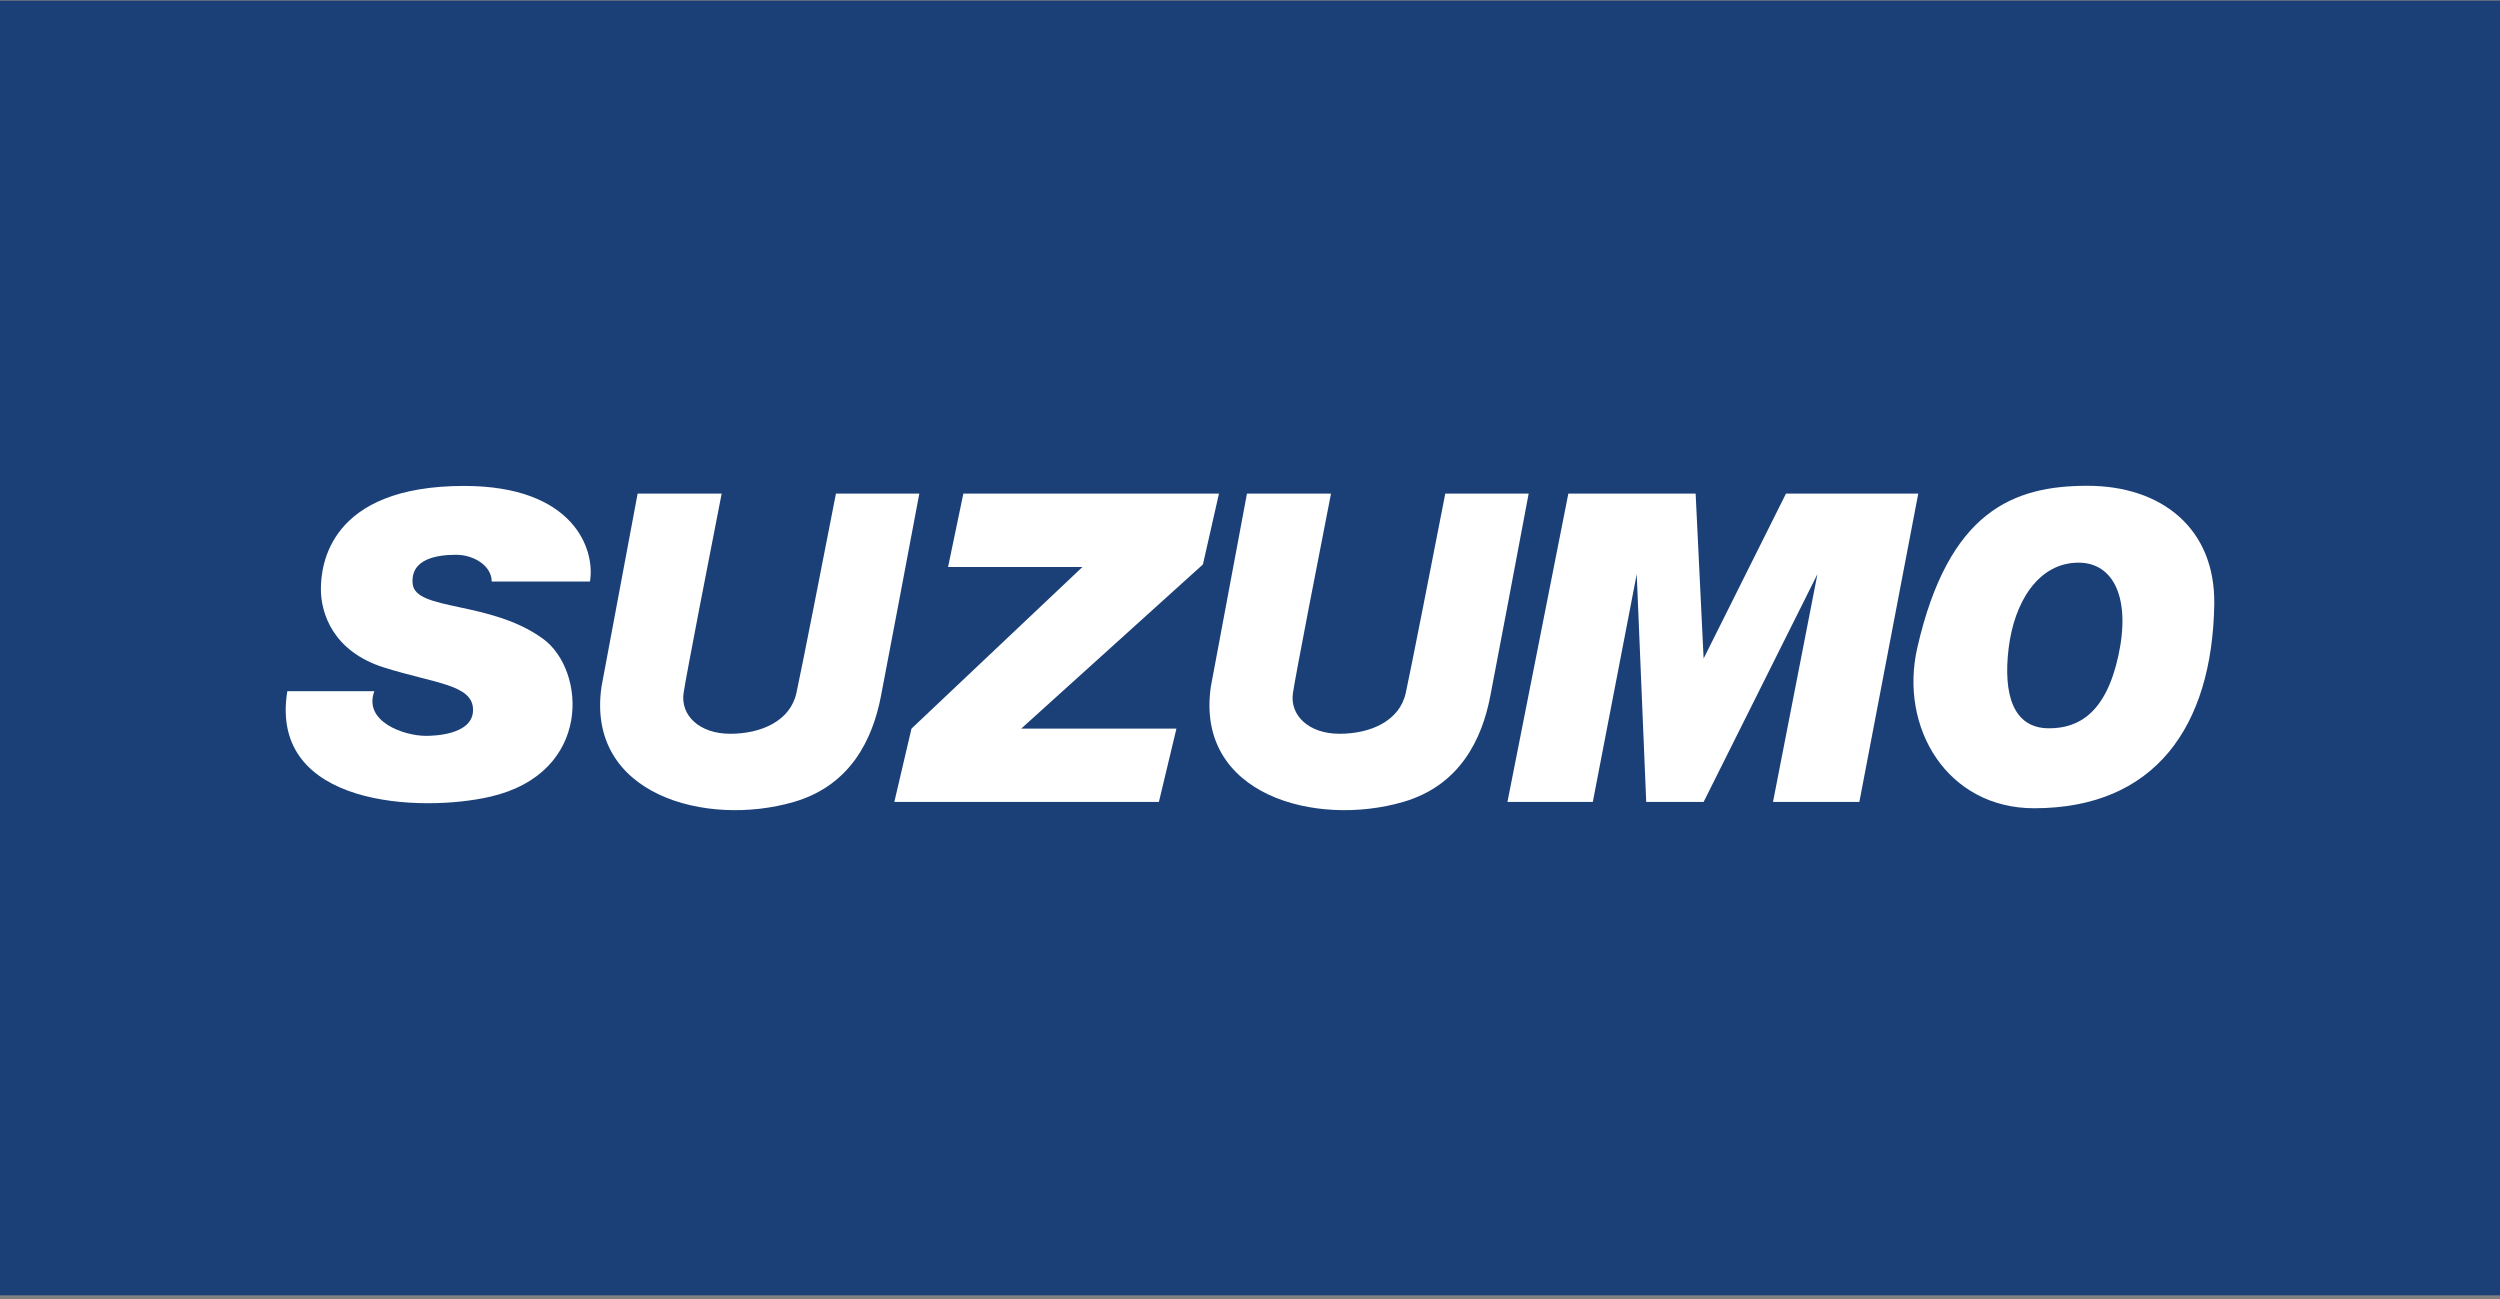
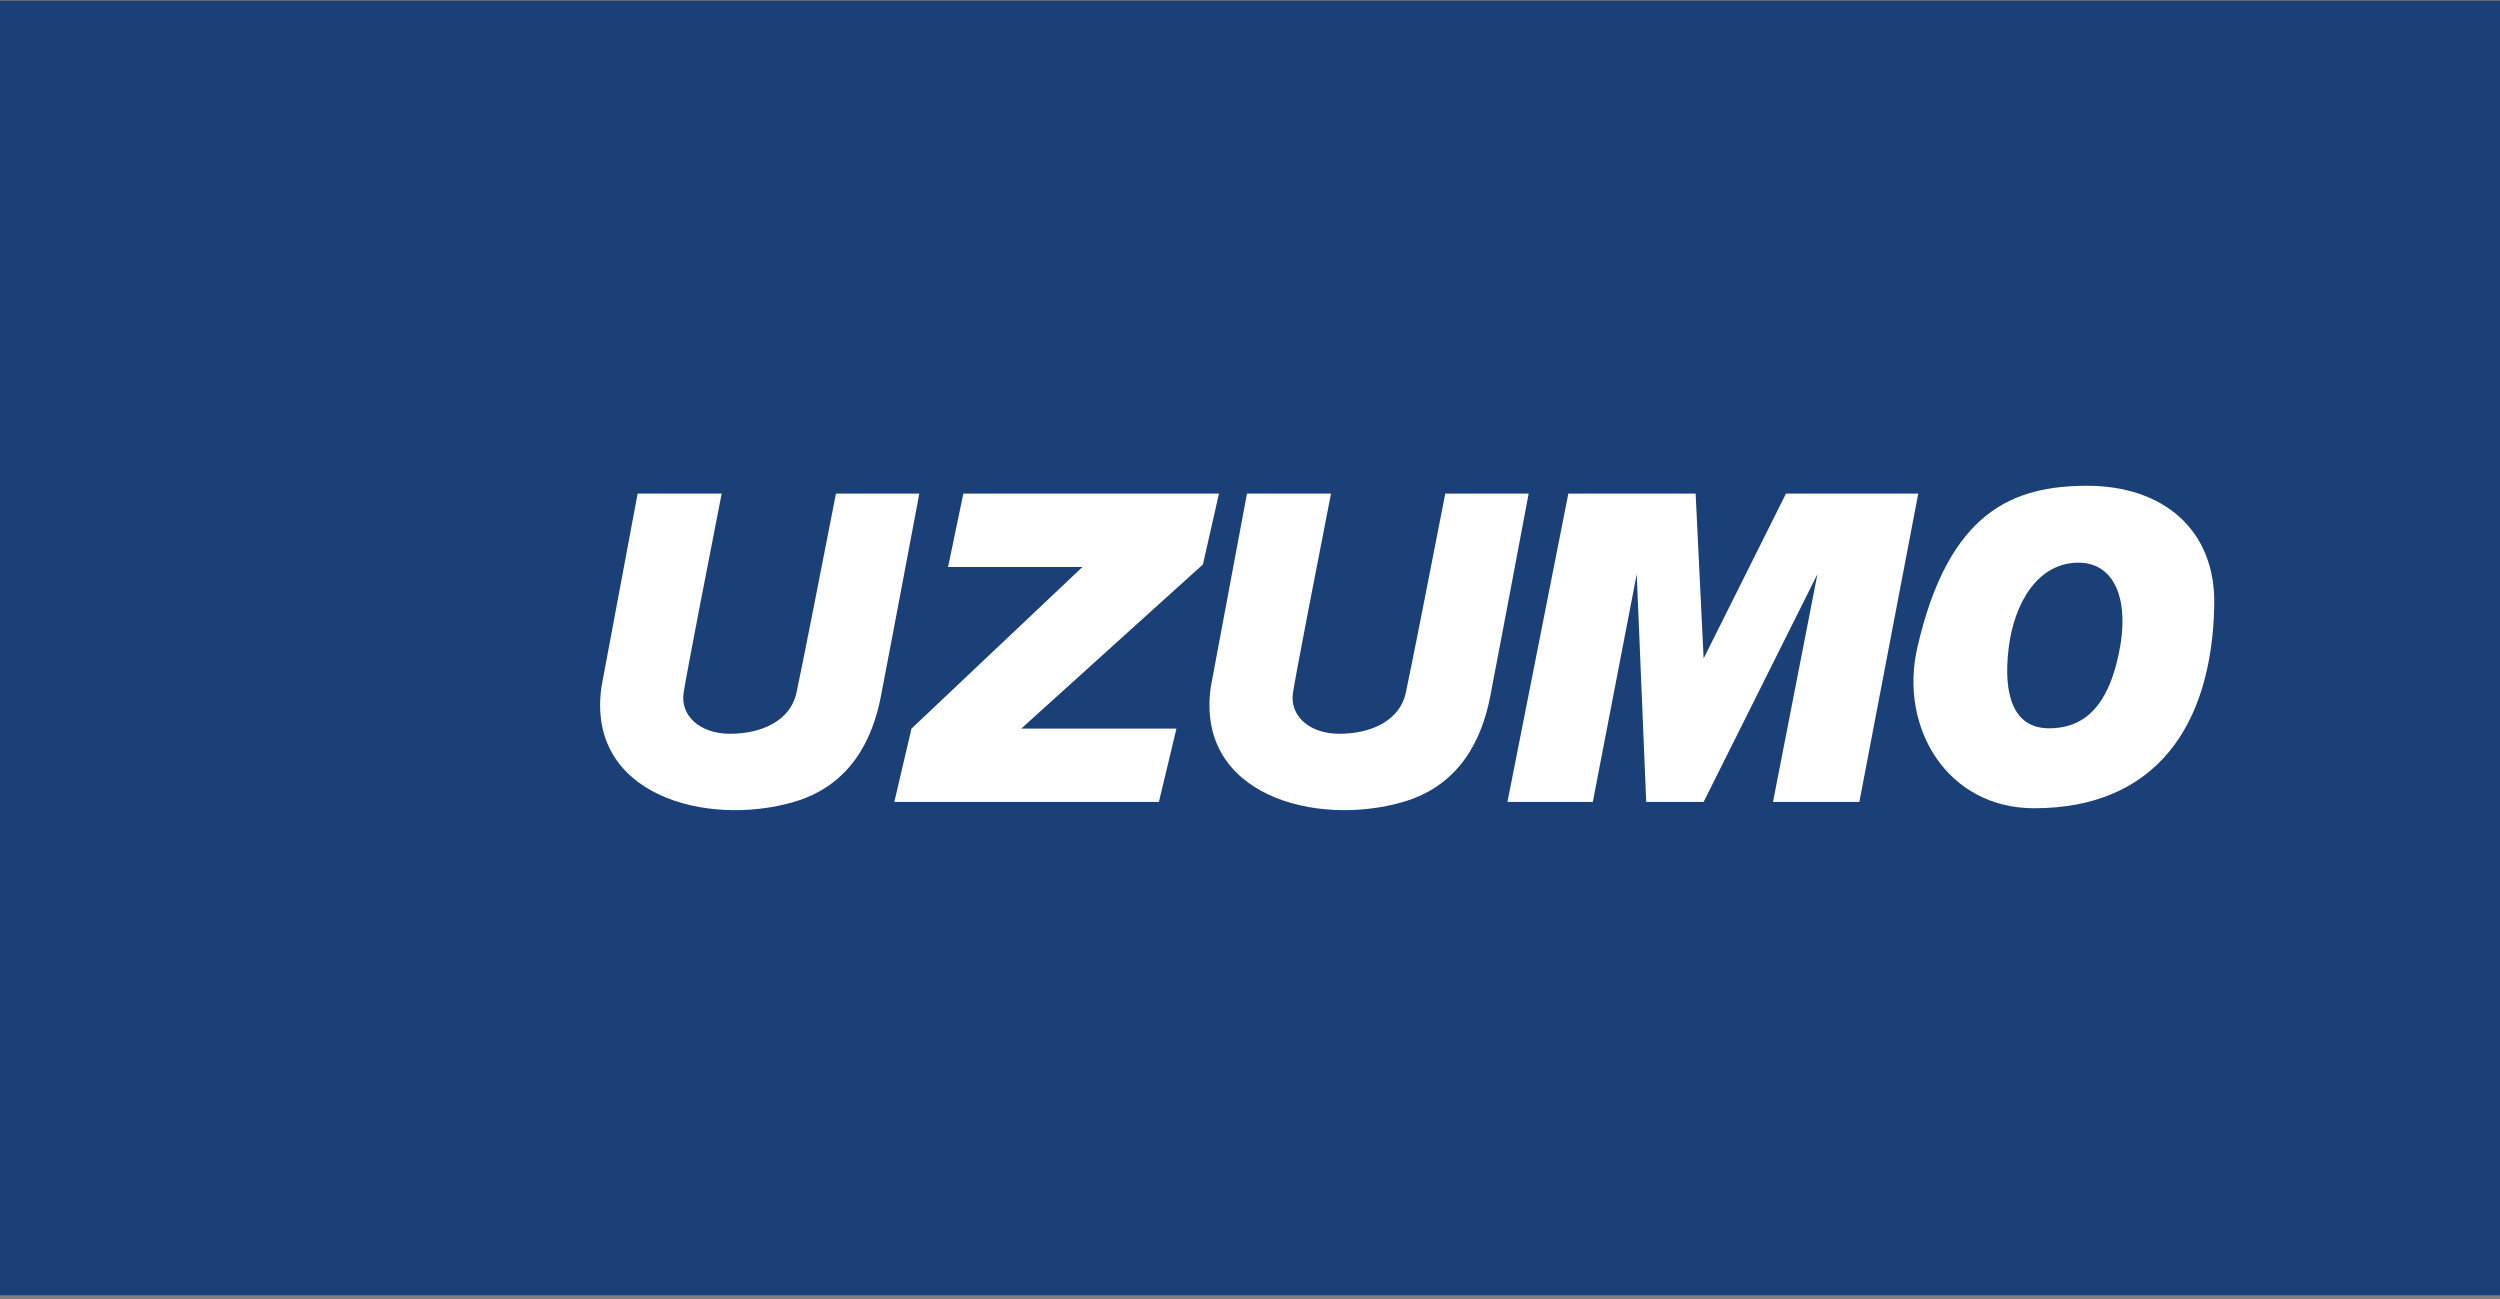
<svg xmlns="http://www.w3.org/2000/svg" width="560" height="291" viewBox="0 0 560 291" fill="none">
  <rect x="0" y="0" width="560" height="291" fill="#808080" stroke="none" />
  <rect width="560" height="290" transform="translate(0 0.147)" fill="#1B4078" />
-   <path d="M110.142 130.271H132.146C133.384 123.131 128.587 108.85 103.977 108.85C73.648 108.85 71.88 126.654 71.88 131.985C71.88 137.317 74.546 145.885 85.971 149.503C97.395 153.121 105.964 153.311 105.964 159.023C105.964 164.736 96.824 164.831 95.396 164.831C90.499 164.831 81.325 161.649 83.85 154.834H64.359C60.113 180.88 94.602 182.01 109.879 178.445C132.729 173.114 131.252 150.14 121.685 143.124C109.879 134.467 92.989 136.938 92.433 130.736C91.924 125.046 98.169 124.273 102.168 124.273C106.166 124.273 110.142 126.749 110.142 130.271Z" fill="white" />
  <path d="M161.653 110.568H142.829L134.742 153.784C131.197 178.127 158.292 185.331 177.825 179.634C190.551 175.922 195.456 165.582 197.312 156.037C198.797 148.402 203.675 122.543 205.928 110.568H187.252C184.761 123.366 179.504 150.216 178.395 155.237C177.009 161.513 170.489 164.366 163.56 164.366C156.632 164.366 152.393 160.209 153.127 155.237C153.713 151.259 159.055 123.8 161.653 110.568Z" fill="white" />
  <path d="M212.365 127.015L215.792 110.568H273.05L269.456 126.43L228.748 163.209H263.521L259.592 179.634H200.328L204.173 163.209L242.457 127.015H212.365Z" fill="white" />
  <path d="M337.668 179.634L351.31 110.568H379.822L381.611 147.505L400.06 110.568H429.69L416.496 179.634H397.153L407.104 128.608L381.611 179.634H368.752L366.628 128.608L356.788 179.634H337.668Z" fill="white" />
  <path fill-rule="evenodd" clip-rule="evenodd" d="M429.483 145.062C436.503 114.415 451.046 108.817 467.594 108.817C484.143 108.817 496.286 118.324 495.995 135.429C495.531 162.713 482.741 181.048 455.631 181.048C436.243 181.048 425.355 163.086 429.483 145.062ZM474.527 146.834C477.322 133.975 473.426 126.037 465.599 126.037C456.525 126.037 451.158 134.965 449.928 145.251C448.698 155.538 450.917 163.141 458.985 163.141C465.66 163.141 471.732 159.692 474.527 146.834Z" fill="white" />
  <path d="M298.144 110.568H279.32L271.233 153.784C267.688 178.127 294.783 185.331 314.316 179.634C327.042 175.922 331.947 165.582 333.803 156.037C335.288 148.402 340.166 122.543 342.42 110.568H323.743C321.252 123.366 315.995 150.216 314.886 155.237C313.501 161.513 306.98 164.366 300.051 164.366C293.123 164.366 288.884 160.209 289.618 155.237C290.205 151.259 295.546 123.8 298.144 110.568Z" fill="white" />
</svg>